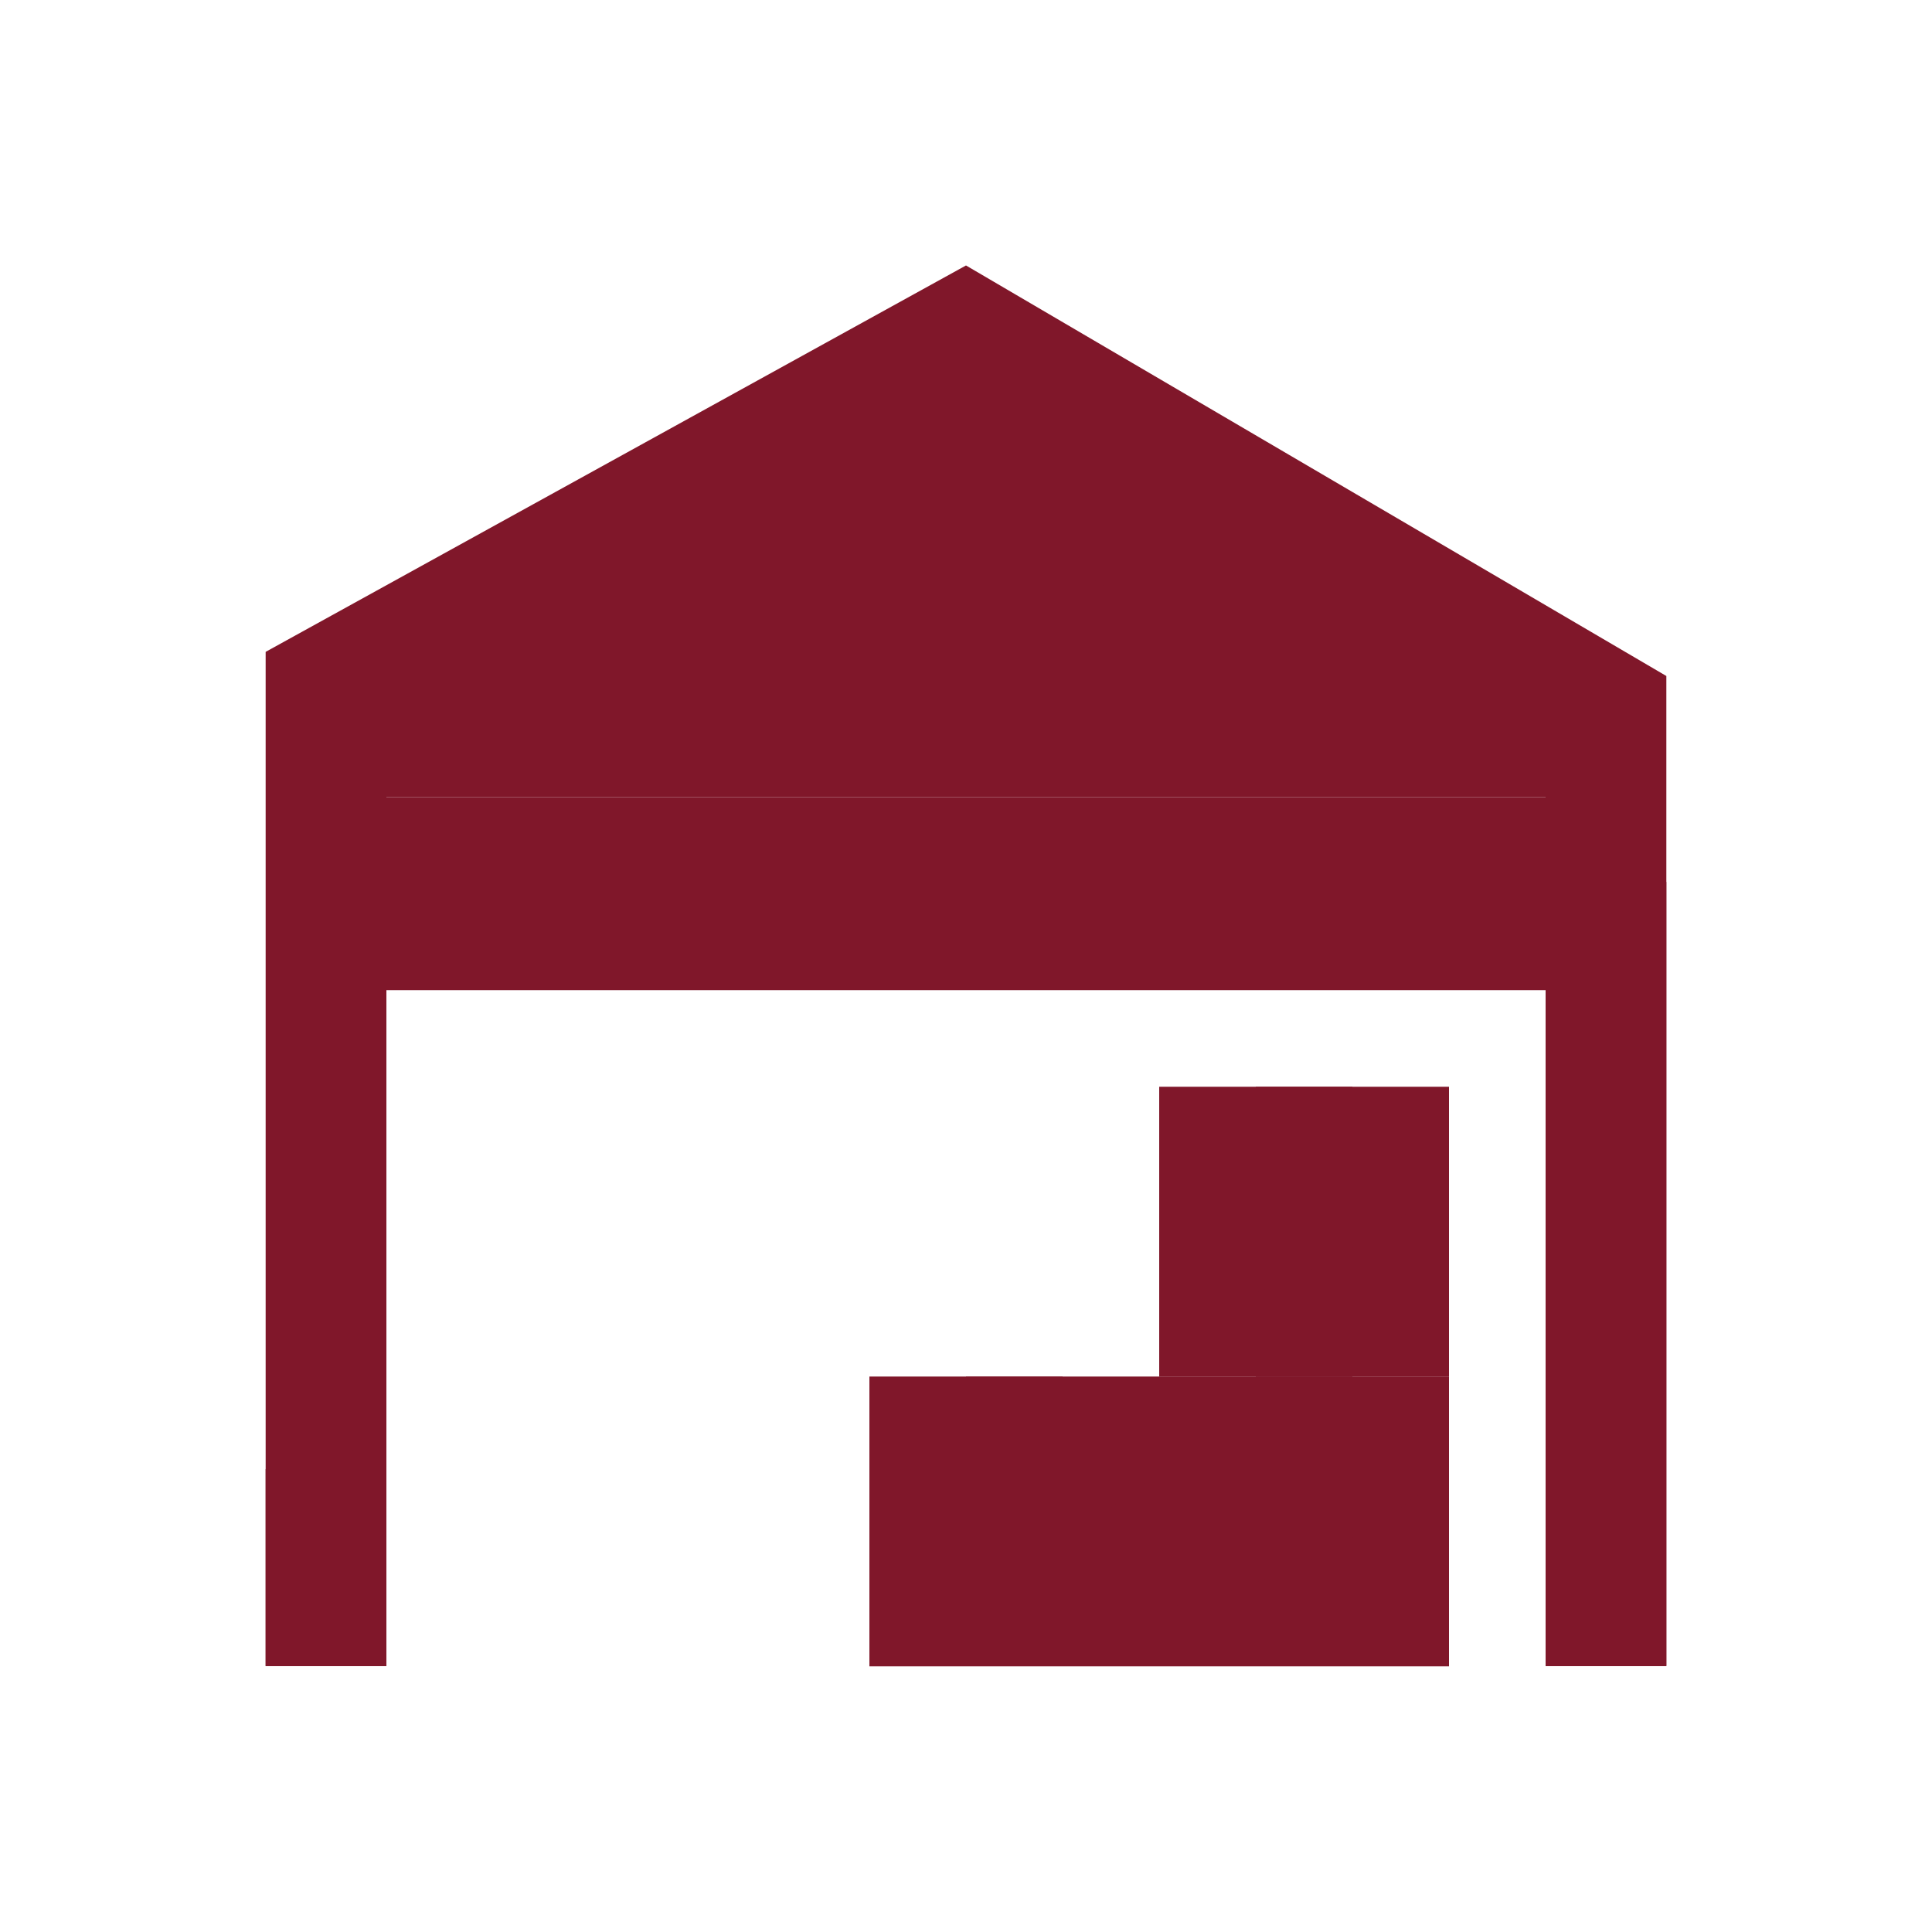
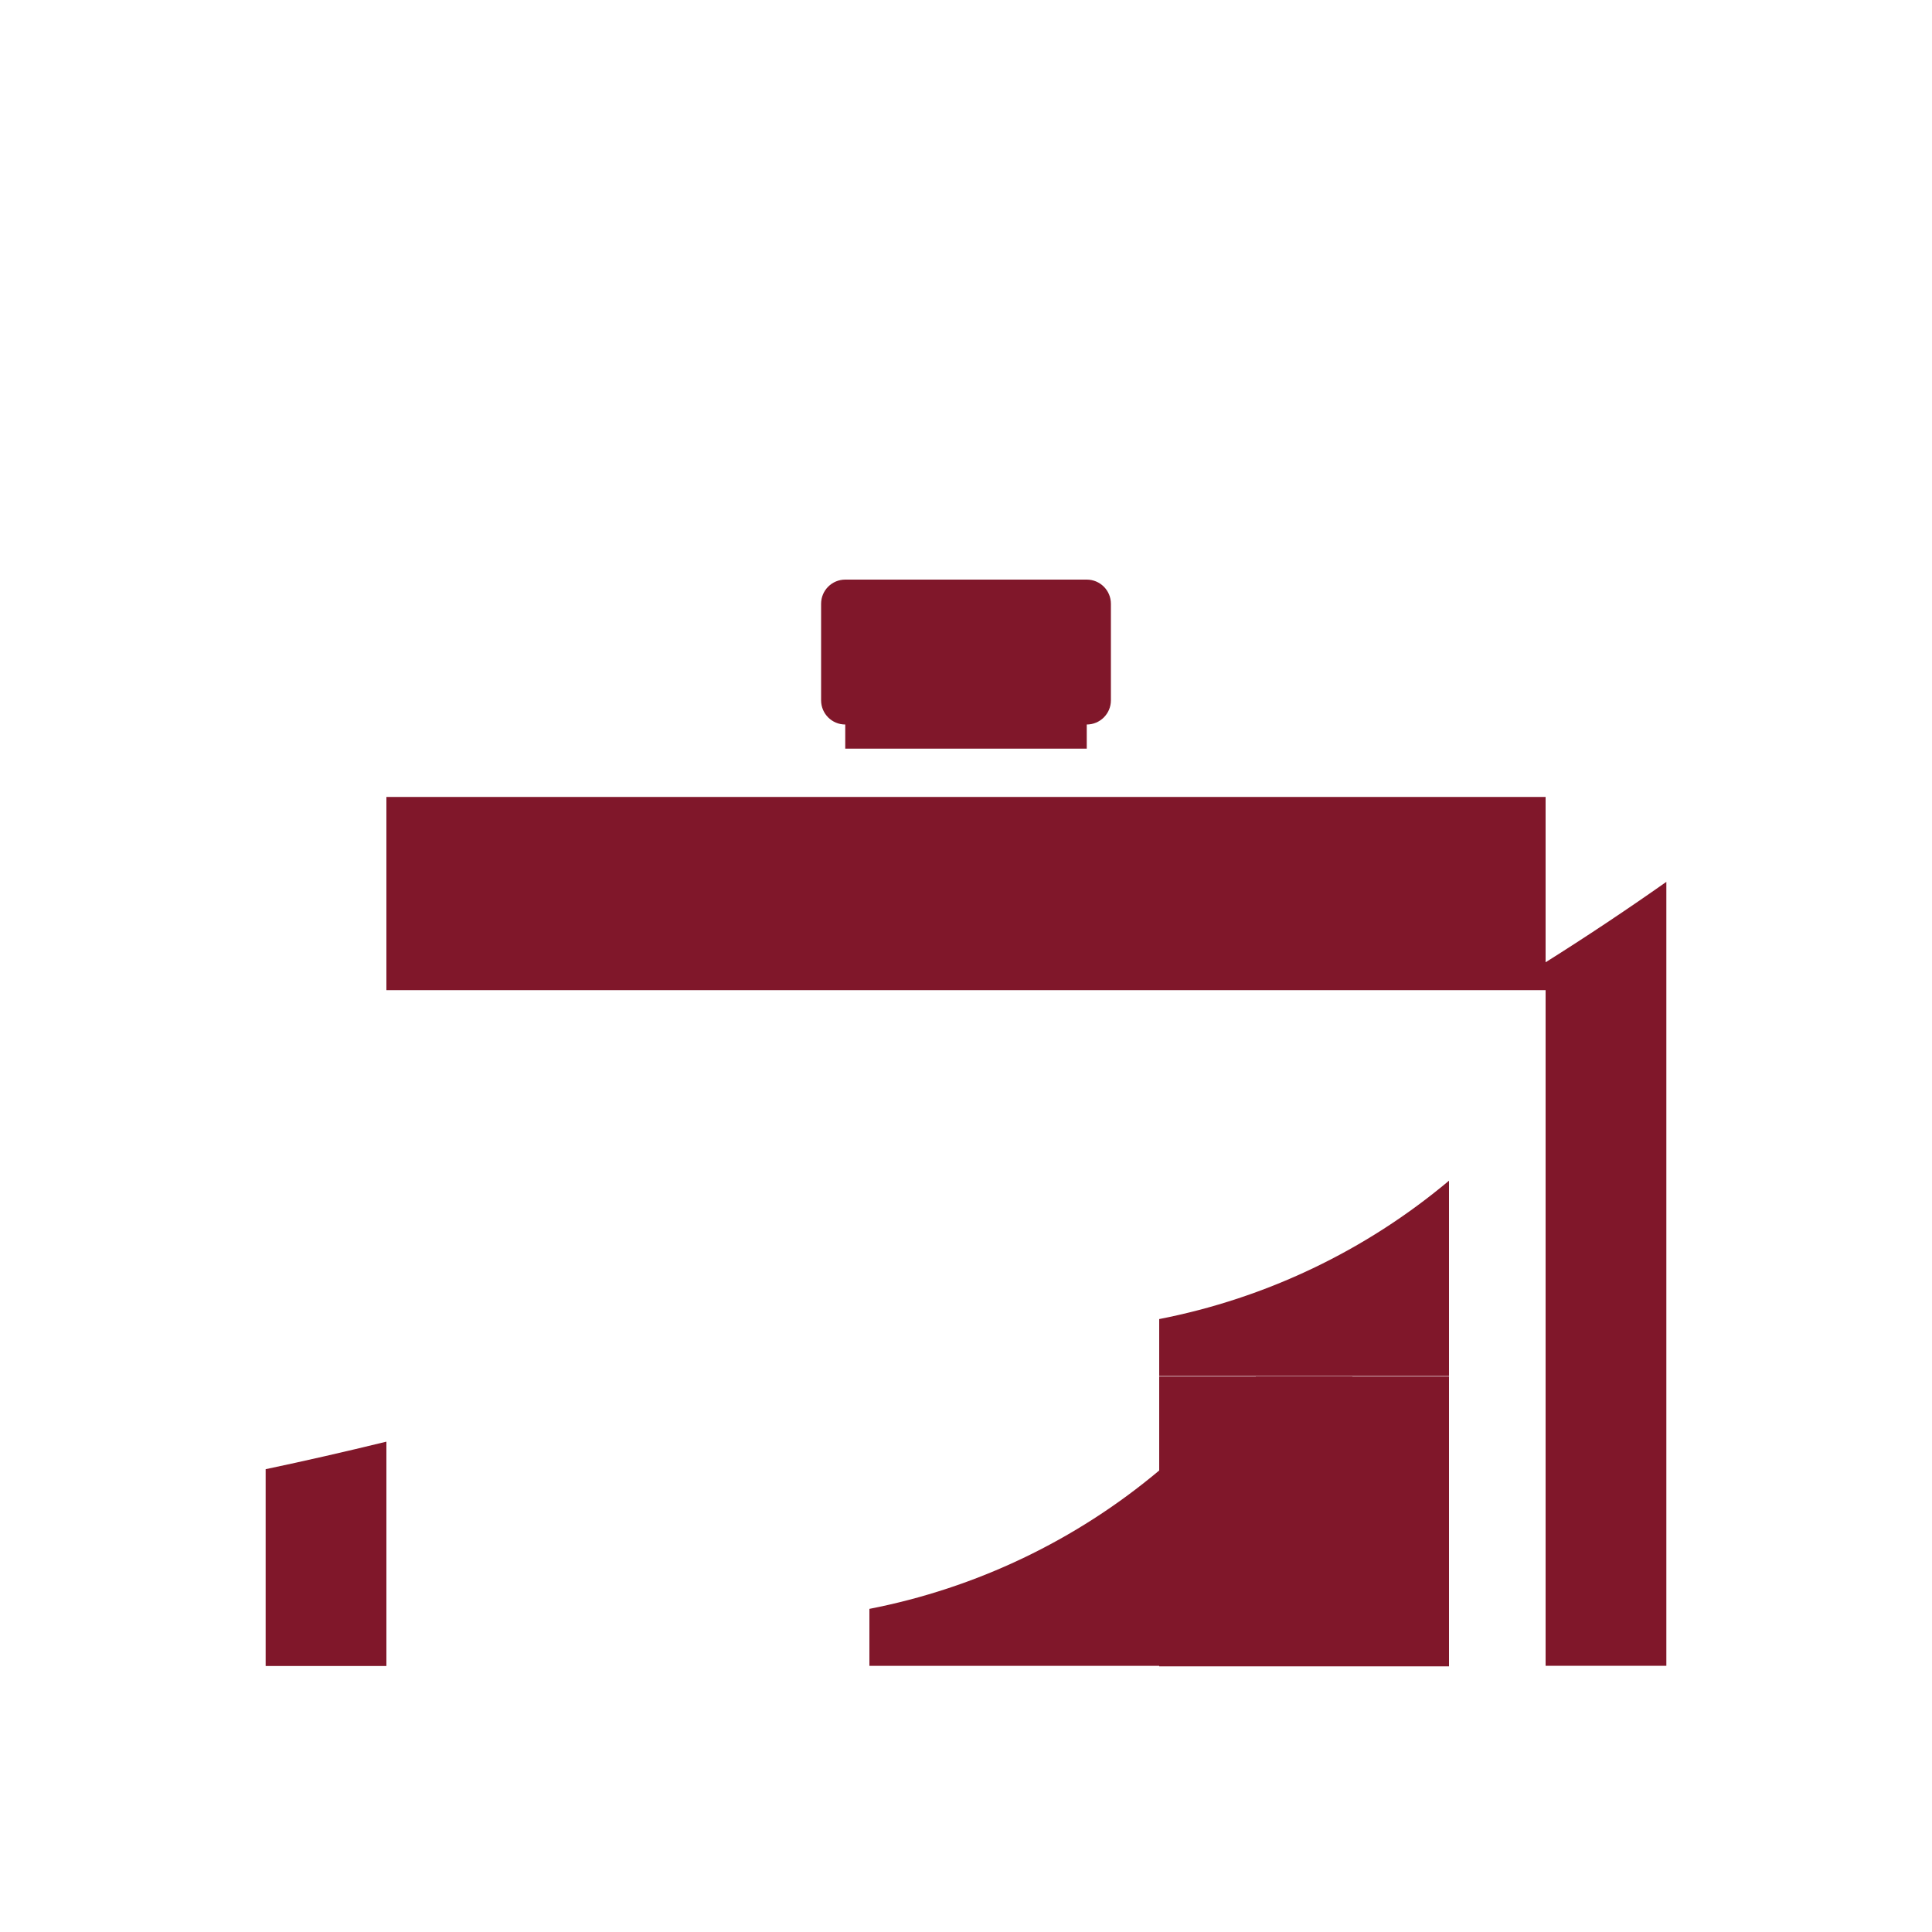
<svg xmlns="http://www.w3.org/2000/svg" width="40" height="40" viewBox="0 0 40 40" fill="none">
-   <path d="M20 5.496L5.5 13.496V34.496H8V16.496H32V34.496H34.5V13.996L20 5.496Z" fill="#80172A" />
  <path d="M32 34.488H34.5V18.258C33.676 18.838 32.843 19.393 32 19.923V34.488Z" fill="#80172A" />
  <path d="M5.5 34.493H8V29.848C7.14 30.058 6.307 30.248 5.5 30.418V34.493Z" fill="#80172A" />
  <path d="M32 16.5H8V20.5H32V16.5Z" fill="#80172A" />
  <path d="M32 17.996H8V18.996H32V17.996Z" fill="#80172A" />
  <path d="M22.5 12.5H17.5V14.5H22.5V12.5Z" fill="#80172A" />
-   <path d="M30 22.5H24V28.5H30V22.5Z" fill="#80172A" />
-   <path d="M28 22.5H26V24.5H28V22.5Z" fill="#80172A" />
+   <path d="M30 22.5H24V28.5V22.5Z" fill="#80172A" />
  <path d="M24 28.49H30V24.445C28.275 25.893 26.21 26.879 24 27.31V28.49Z" fill="#80172A" />
  <path d="M30 28.5H24V34.5H30V28.5Z" fill="#80172A" />
  <path d="M28 28.5H26V30.5H28V28.5Z" fill="#80172A" />
  <path d="M24 34.49H30V30.445C28.275 31.893 26.21 32.879 24 33.31V34.49Z" fill="#80172A" />
-   <path d="M24 28.5H18V34.5H24V28.5Z" fill="#80172A" />
-   <path d="M22 28.5H20V30.5H22V28.5Z" fill="#80172A" />
  <path d="M18 34.49H24V30.445C22.275 31.893 20.21 32.879 18 33.31V34.49Z" fill="#80172A" />
  <path d="M22.5 14.5H17.5V15.5H22.5V14.5Z" fill="#80172A" />
  <path d="M17 12.5V14.5C17 14.776 17.224 15 17.5 15H22.5C22.776 15 23 14.776 23 14.5V12.5C23 12.224 22.776 12 22.5 12H17.5C17.224 12 17 12.224 17 12.5ZM18 13H22V14H18V13Z" fill="#80172A" />
</svg>